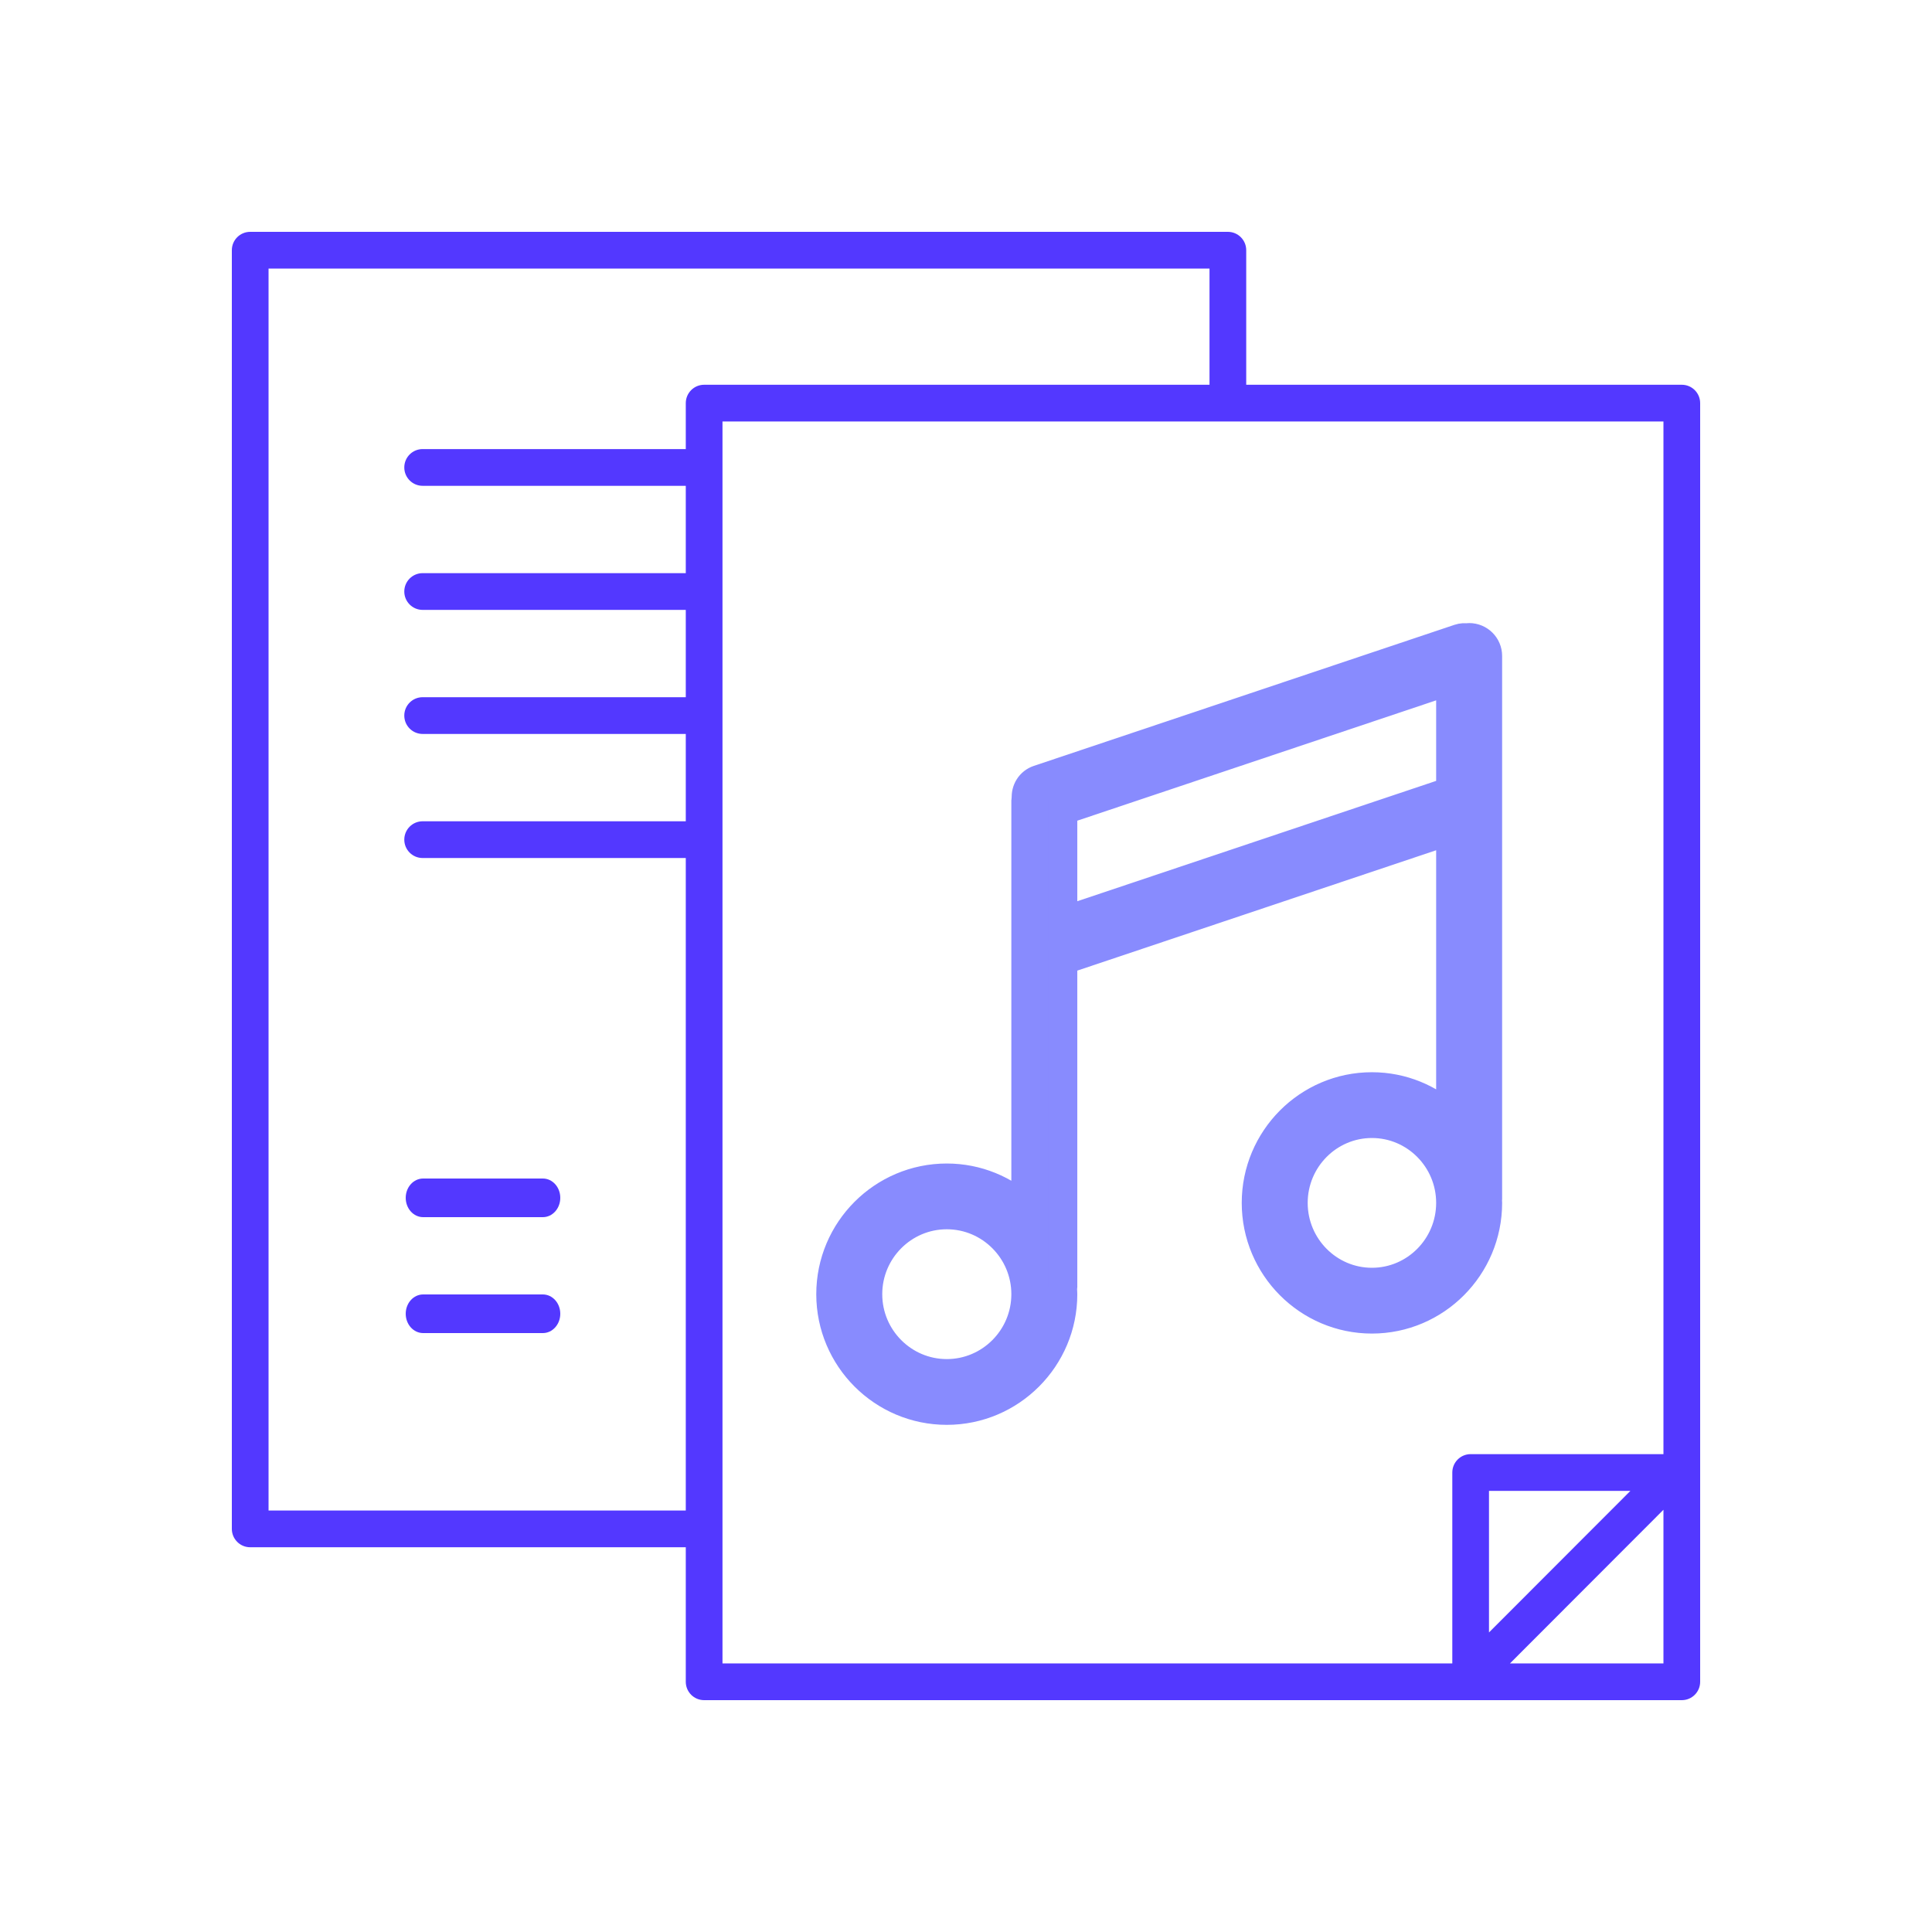
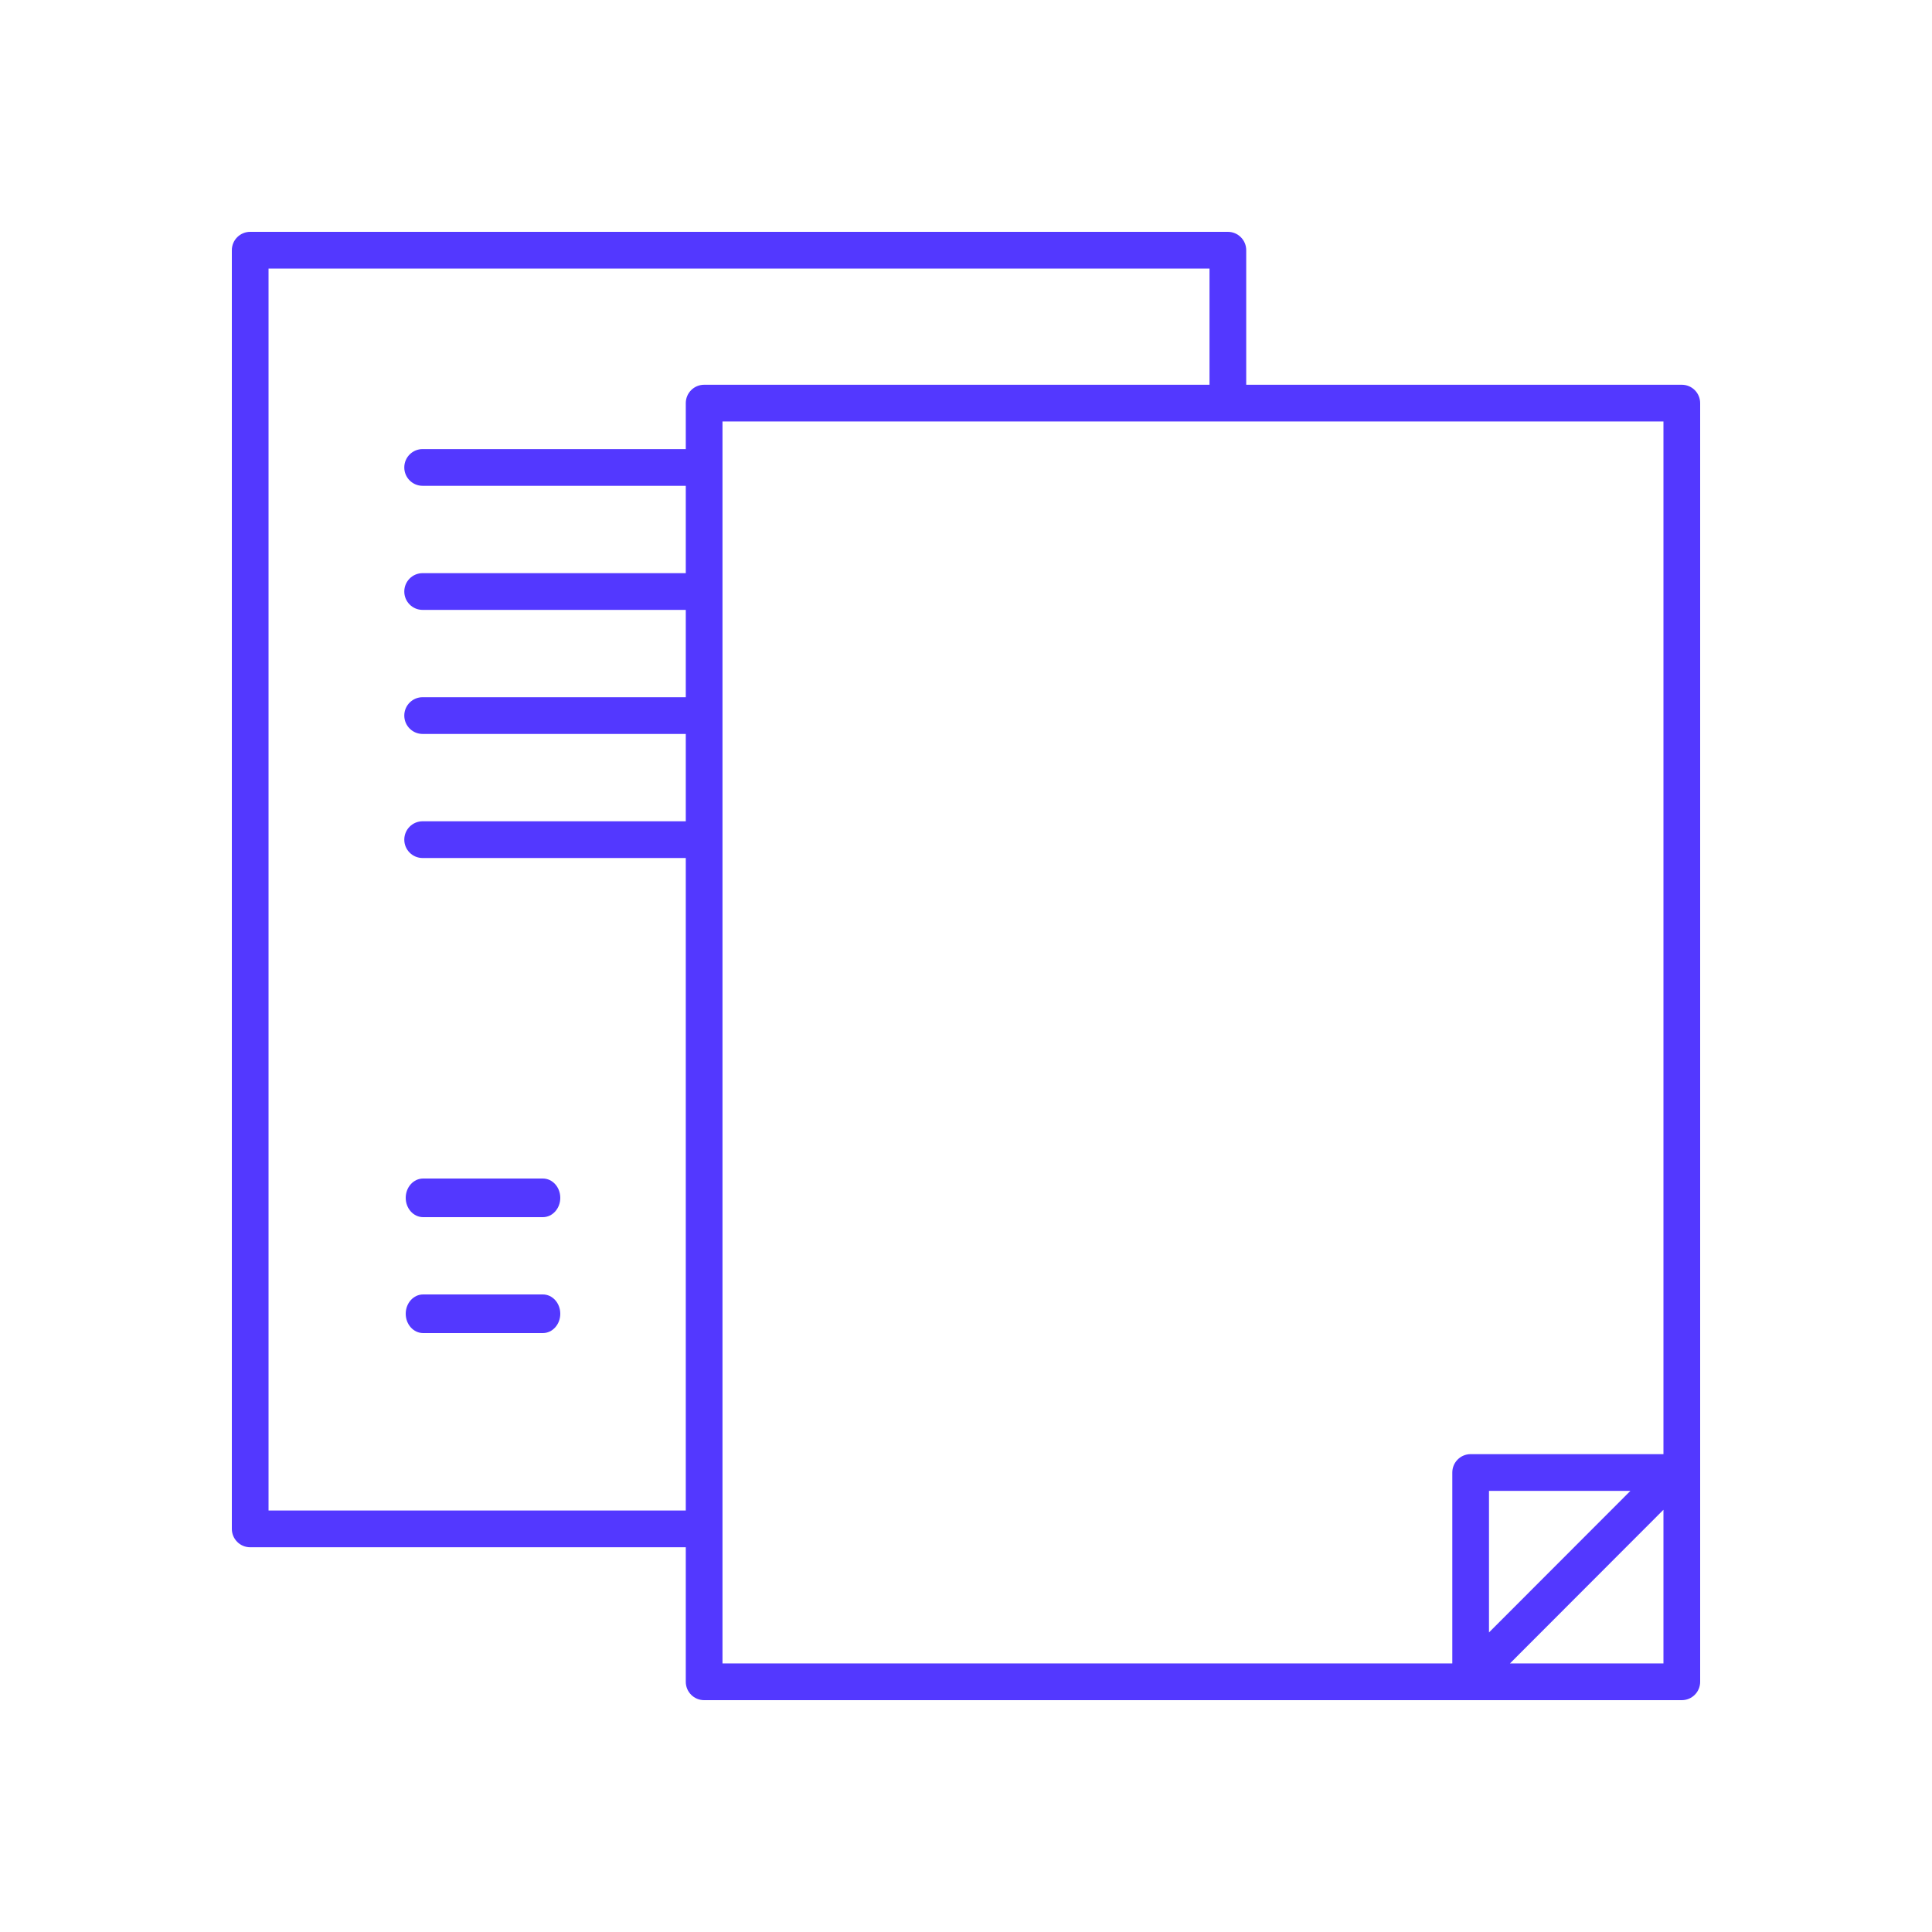
<svg xmlns="http://www.w3.org/2000/svg" width="100px" height="100px" viewBox="0 0 100 100" version="1.1">
  <title>Artboard Copy 22</title>
  <g id="Page-1" stroke="none" stroke-width="1" fill="none" fill-rule="evenodd">
    <g id="Artboard-Copy-22" fill-rule="nonzero">
      <g id="noun_music-notes_2110792" transform="translate(12, 12)" fill="#5338FF">
        <path d="M0.95,68.086 L23.496,68.086 L23.496,75.049 C23.496,75.575 23.921,76 24.446,76 L75.05,76 C75.575,76 76,75.575 76,75.049 L76,8.866 C76,8.341 75.575,7.915 75.05,7.915 L52.504,7.915 L52.504,0.951 C52.504,0.425 52.079,0 51.554,0 L0.95,0 C0.425,0 0,0.425 0,0.951 L0,67.135 C0,67.66 0.425,68.086 0.95,68.086 Z M66.156,74.098 L74.1,66.145 L74.1,74.098 L66.156,74.098 Z M65.07,72.495 L65.07,65.168 L72.389,65.168 L65.07,72.495 Z M64.121,63.266 C63.595,63.266 63.171,63.692 63.171,64.217 L63.171,74.098 L25.396,74.098 L25.396,9.817 L74.1,9.817 L74.1,63.266 L64.121,63.266 Z M1.9,1.902 L50.604,1.902 L50.604,7.915 L24.446,7.915 C23.921,7.915 23.496,8.341 23.496,8.866 L23.496,11.244 L9.876,11.244 C9.351,11.244 8.926,11.669 8.926,12.195 C8.926,12.721 9.351,13.146 9.876,13.146 L23.496,13.146 L23.496,17.666 L9.876,17.666 C9.351,17.666 8.926,18.091 8.926,18.617 C8.926,19.143 9.351,19.568 9.876,19.568 L23.496,19.568 L23.496,24.087 L9.876,24.087 C9.351,24.087 8.926,24.512 8.926,25.038 C8.926,25.564 9.351,25.989 9.876,25.989 L23.496,25.989 L23.496,30.509 L9.876,30.509 C9.351,30.509 8.926,30.934 8.926,31.46 C8.926,31.986 9.351,32.411 9.876,32.411 L23.496,32.411 L23.496,66.184 L1.9,66.184 L1.9,1.902 Z" id="Shape" />
        <path d="M9.903,51 L16.097,51 C16.596,51 17,50.553 17,50 C17,49.447 16.596,49 16.097,49 L9.903,49 C9.404,49 9,49.447 9,50 C9,50.553 9.404,51 9.903,51 Z" id="Path" />
        <path d="M16.097,55 L9.903,55 C9.404,55 9,55.447 9,56 C9,56.553 9.404,57 9.903,57 L16.097,57 C16.596,57 17,56.553 17,56 C17,55.447 16.596,55 16.097,55 Z" id="Path" />
      </g>
-       <path d="M49.006,73 C52.317,73 55.011,70.303 55.011,66.987 C55.011,66.891 55.001,66.798 54.997,66.703 C54.999,66.679 55.011,66.658 55.011,66.633 L55.011,49.699 L75.085,42.966 L75.085,57.867 C74.015,56.866 72.585,56.248 71.01,56.248 C67.708,56.248 65.022,58.946 65.022,62.261 C65.022,65.577 67.708,68.275 71.01,68.275 C74.313,68.275 77,65.577 77,62.261 C77,62.214 76.994,62.168 76.993,62.121 C76.993,62.108 77,62.098 77,62.086 L77,33.952 C77,33.426 76.572,33 76.043,33 C76.013,33 75.988,33.014 75.959,33.017 C75.817,32.998 75.671,33.001 75.527,33.05 L53.748,40.354 C53.327,40.495 53.087,40.9 53.116,41.321 C53.113,41.355 53.097,41.385 53.097,41.42 L53.097,62.597 C52.023,61.593 50.587,60.973 49.006,60.973 C45.694,60.973 43,63.671 43,66.987 C43,70.303 45.694,73 49.006,73 Z M55.011,47.69 L55.011,41.939 L75.085,35.207 L75.085,40.958 L55.011,47.69 Z M71.01,66.37 C68.764,66.37 66.936,64.527 66.936,62.261 C66.936,59.996 68.764,58.153 71.01,58.153 C73.258,58.153 75.085,59.996 75.085,62.261 C75.085,64.527 73.258,66.37 71.01,66.37 Z M49.006,62.877 C51.261,62.877 53.097,64.721 53.097,66.987 C53.097,69.253 51.261,71.096 49.006,71.096 C46.75,71.096 44.915,69.253 44.915,66.987 C44.915,64.721 46.75,62.877 49.006,62.877 Z" id="Shape" stroke="#888BFE" stroke-width="1.5" fill="#888BFE" />
    </g>
  </g>
</svg>